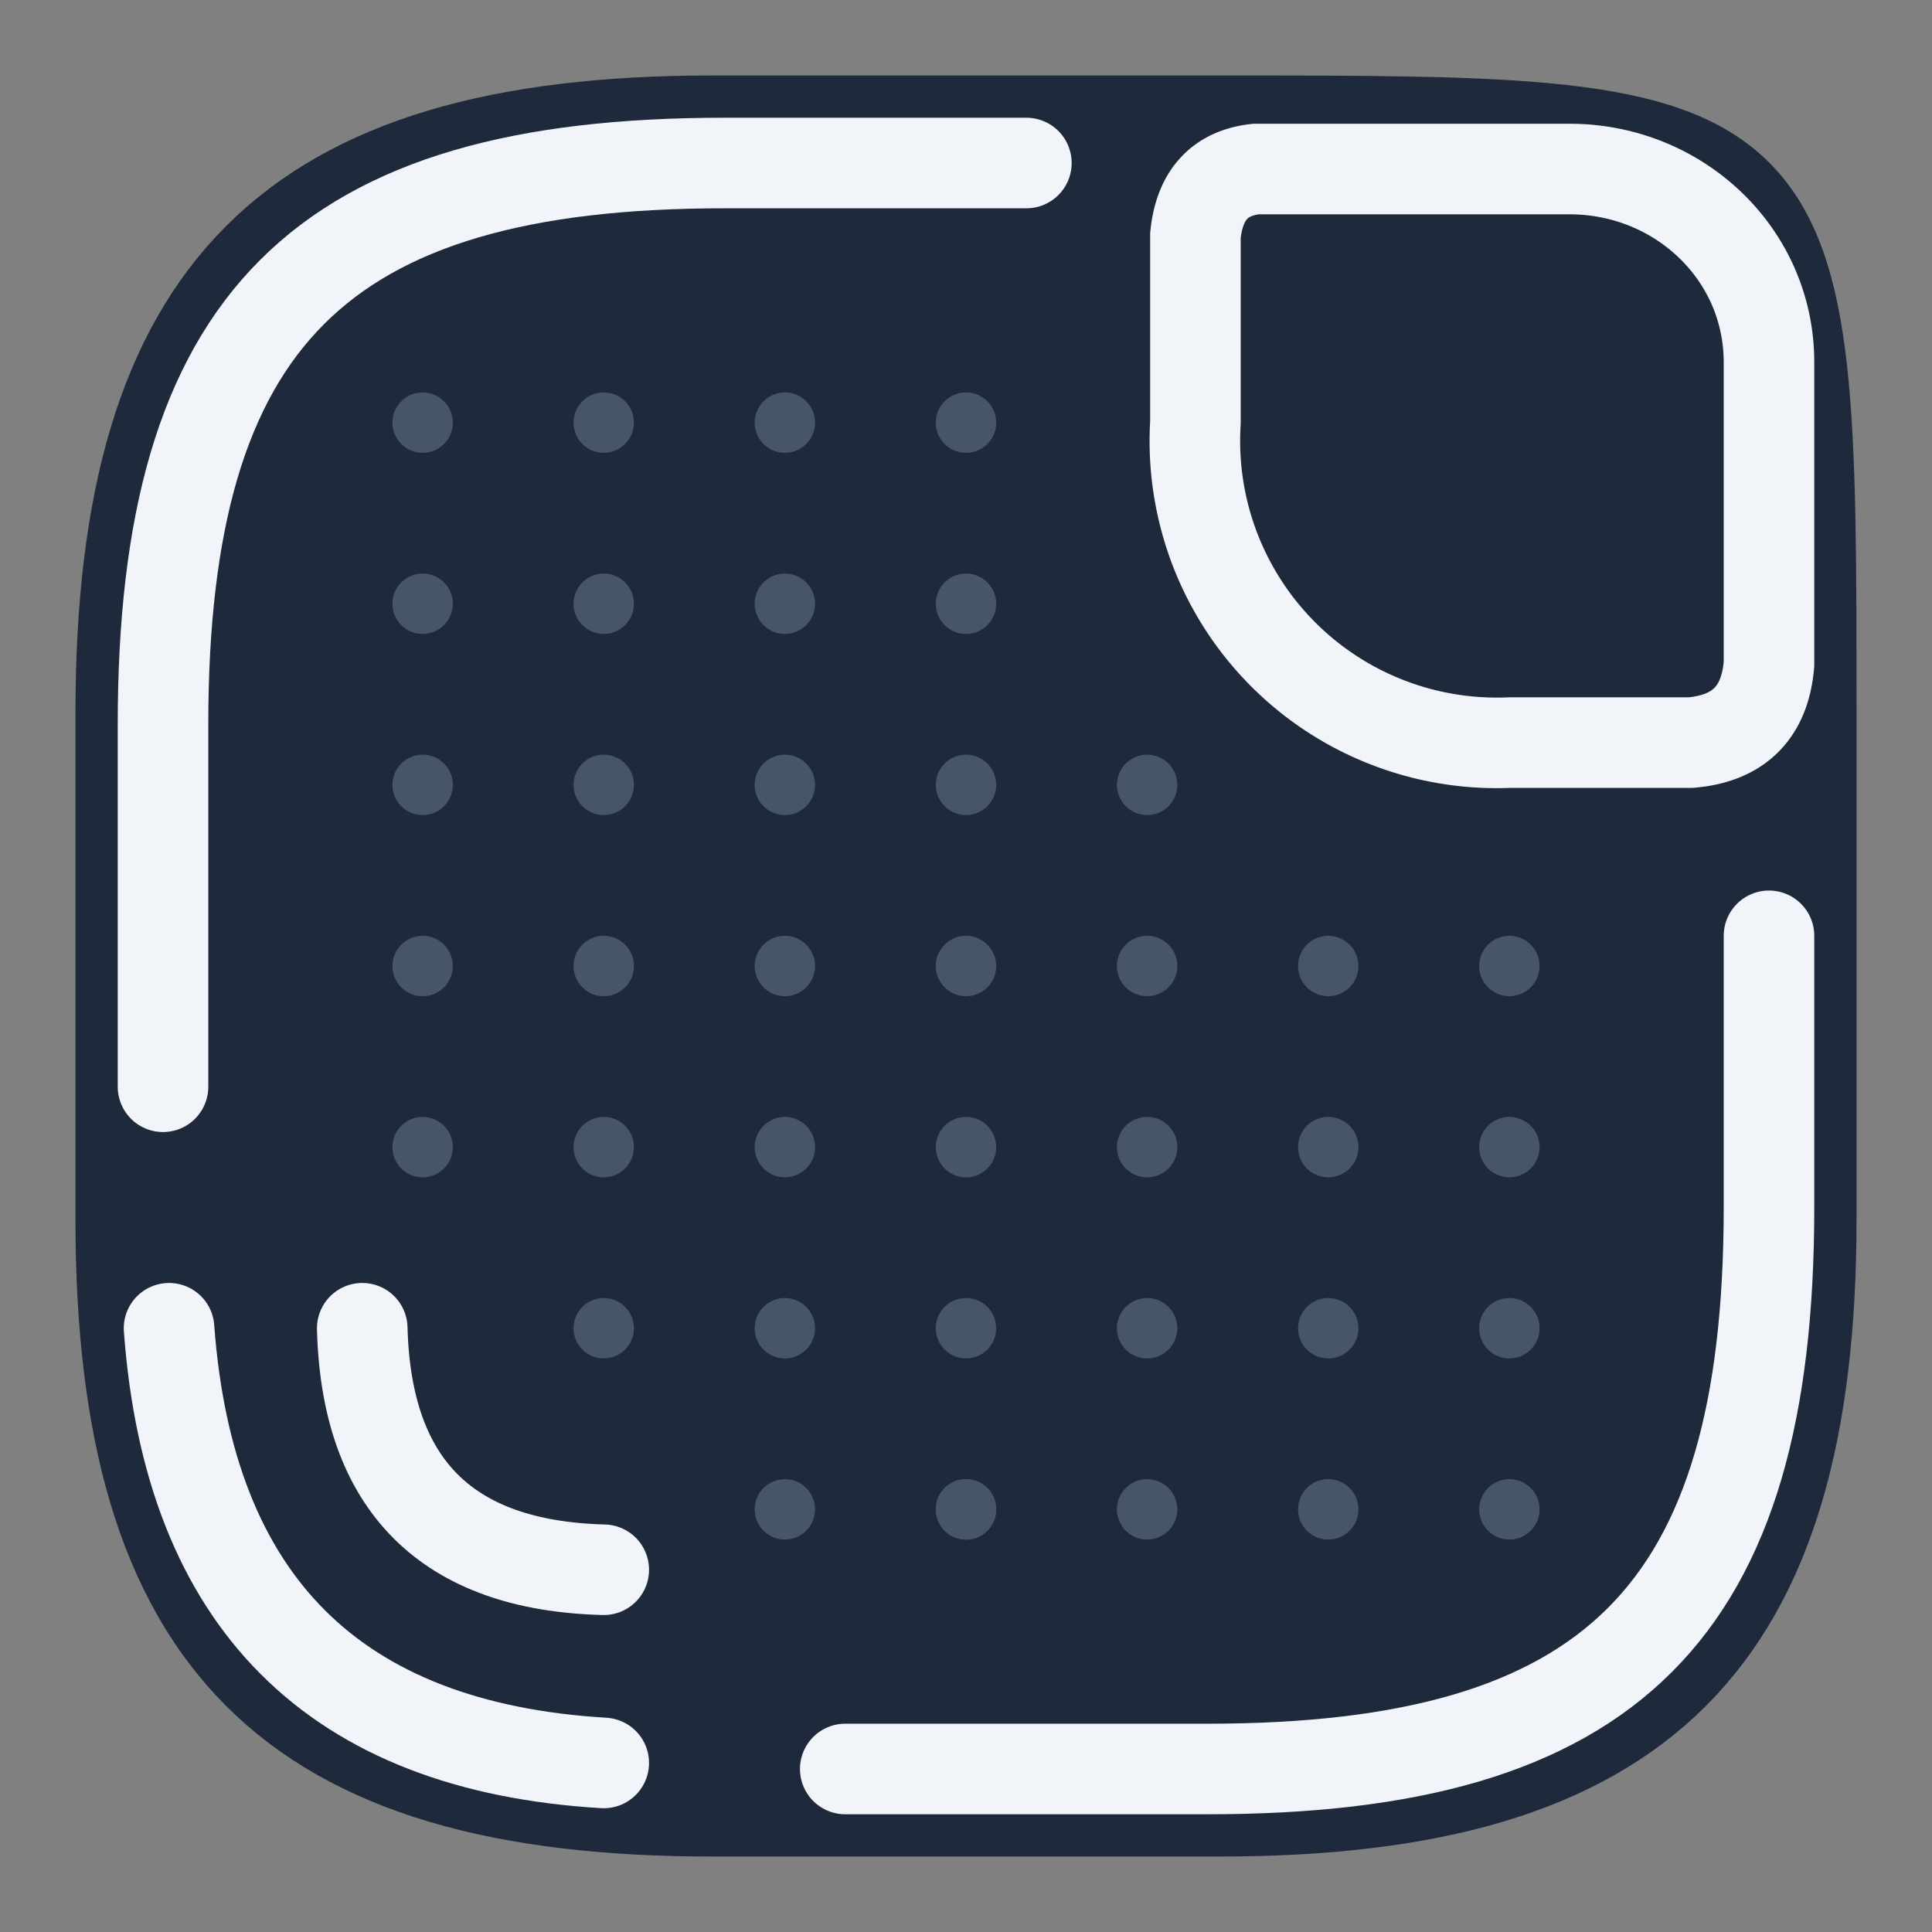
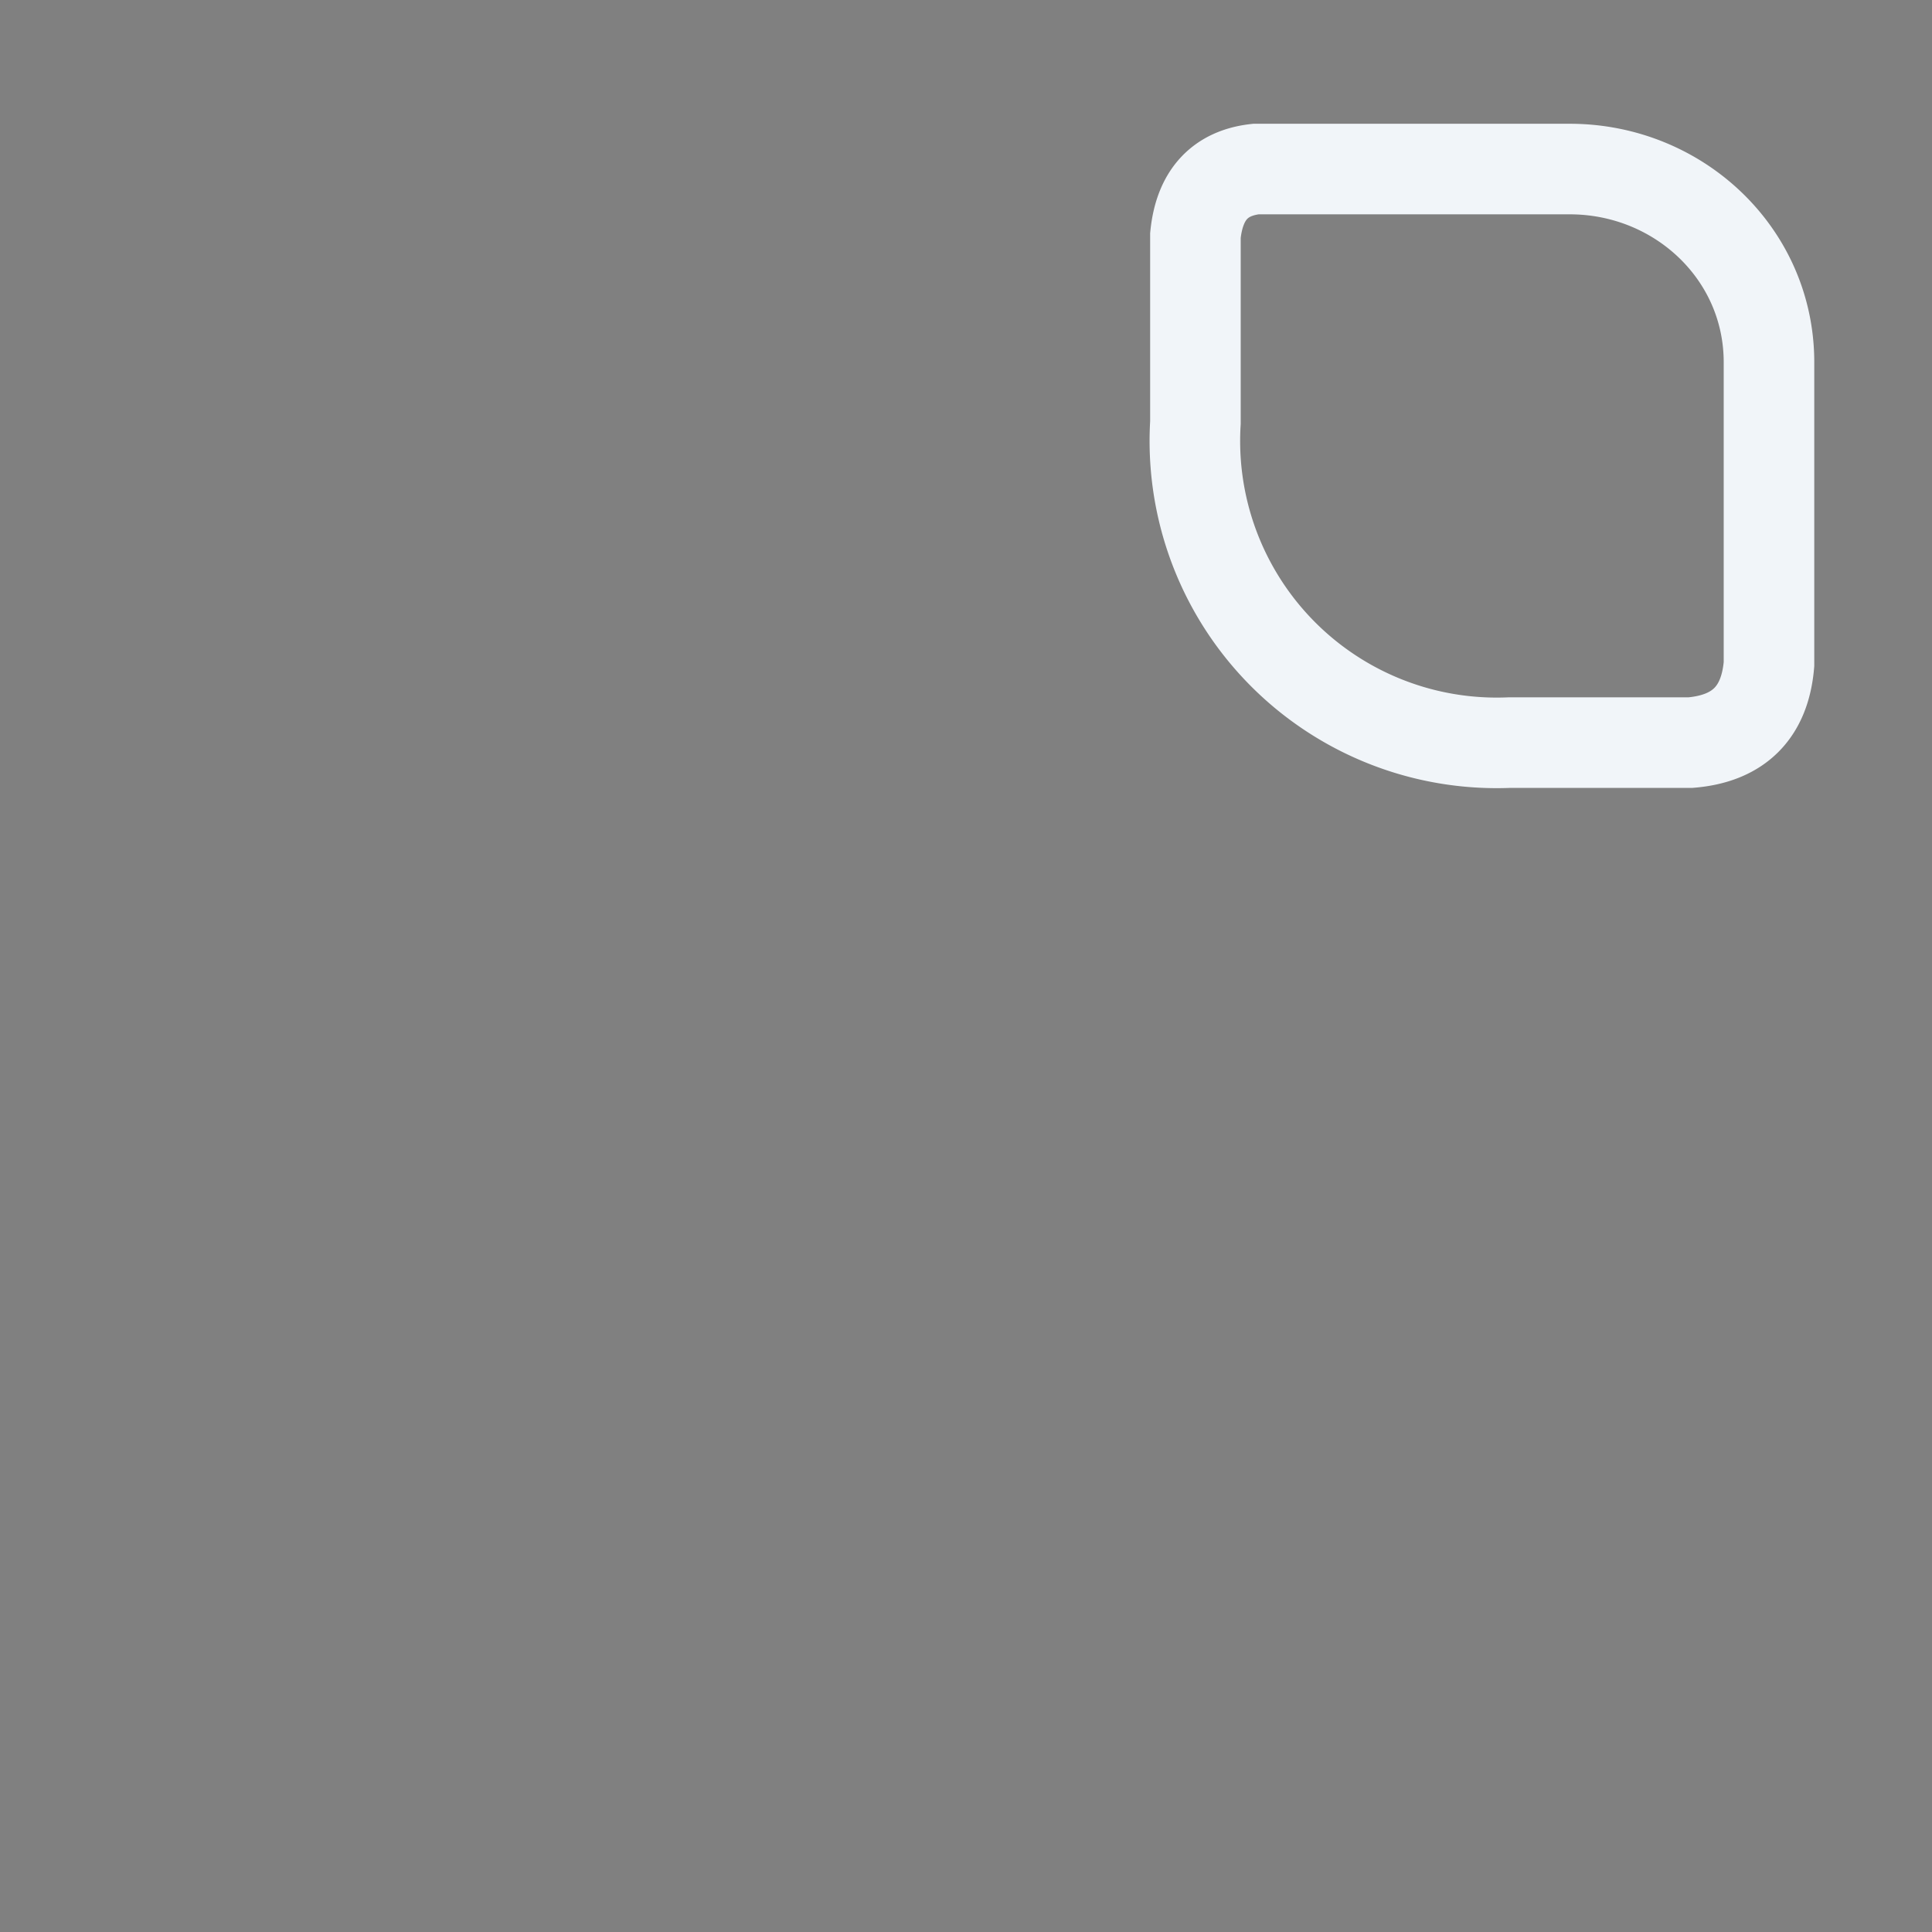
<svg xmlns="http://www.w3.org/2000/svg" fill="none" viewBox="0 0 32 32">
  <rect x="0" y="0" width="32" height="32" fill="#808080" stroke="none" />
-   <path fill="#1e293b" stroke="#1e293b" stroke-linecap="round" stroke-linejoin="round" stroke-width="1.5" d="M11.8 30h8.4c7 0 9.8-2.8 9.8-9.8v-8.4C30 2 30 2 20.2 2h-8.4C4.8 2 2 4.8 2 11.8v8.4c0 7 2.8 9.8 9.8 9.8" />
-   <path stroke="#f1f5f9" stroke-linecap="round" stroke-linejoin="round" stroke-width="1.5" d="M2.7 18v-6c0-6.7 2.6-9.3 9.3-9.3h5M2.8 22q.5 6.8 7.2 7.2" />
-   <path stroke="#f1f5f9" stroke-linecap="round" stroke-linejoin="round" stroke-width="1.5" d="M6 22q.1 3.9 4 4M14 29.3h6c6.7 0 9.3-2.6 9.3-9.3v-4.5" />
  <path stroke="#f1f5f9" stroke-width="1.5" d="M21 2.8h5c1.8 0 3.3 1.4 3.3 3.2v5q-.1 1.2-1.3 1.3h-3A5 5 0 0 1 19.8 7V3.9q.1-1 1-1.1z" />
-   <path fill="#475569" d="M7.5 7a.5.5 0 1 1-1 0 .5.5 0 0 1 1 0M10.5 7a.5.5 0 1 1-1 0 .5.5 0 0 1 1 0M13.5 7a.5.5 0 1 1-1 0 .5.5 0 0 1 1 0M16.5 7a.5.5 0 1 1-1 0 .5.5 0 0 1 1 0M7.5 10a.5.5 0 1 1-1 0 .5.5 0 0 1 1 0M10.5 10a.5.5 0 1 1-1 0 .5.5 0 0 1 1 0M13.5 10a.5.5 0 1 1-1 0 .5.5 0 0 1 1 0M16.5 10a.5.5 0 1 1-1 0 .5.5 0 0 1 1 0M7.5 13a.5.5 0 1 1-1 0 .5.5 0 0 1 1 0M10.5 13a.5.5 0 1 1-1 0 .5.5 0 0 1 1 0M13.5 13a.5.5 0 1 1-1 0 .5.5 0 0 1 1 0M16.5 13a.5.5 0 1 1-1 0 .5.5 0 0 1 1 0M7.5 16a.5.5 0 1 1-1 0 .5.5 0 0 1 1 0M10.5 16a.5.5 0 1 1-1 0 .5.5 0 0 1 1 0M13.5 16a.5.5 0 1 1-1 0 .5.5 0 0 1 1 0M16.5 16a.5.5 0 1 1-1 0 .5.5 0 0 1 1 0M7.5 19a.5.5 0 1 1-1 0 .5.5 0 0 1 1 0M10.5 19a.5.5 0 1 1-1 0 .5.5 0 0 1 1 0M13.5 19a.5.5 0 1 1-1 0 .5.5 0 0 1 1 0M16.5 19a.5.5 0 1 1-1 0 .5.5 0 0 1 1 0M10.5 22a.5.5 0 1 1-1 0 .5.5 0 0 1 1 0M13.5 22a.5.5 0 1 1-1 0 .5.5 0 0 1 1 0M16.5 22a.5.5 0 1 1-1 0 .5.5 0 0 1 1 0M19.5 22a.5.5 0 1 1-1 0 .5.5 0 0 1 1 0M19.5 19a.5.5 0 1 1-1 0 .5.5 0 0 1 1 0M19.5 16a.5.5 0 1 1-1 0 .5.5 0 0 1 1 0M19.5 13a.5.5 0 1 1-1 0 .5.5 0 0 1 1 0M22.5 22a.5.5 0 1 1-1 0 .5.5 0 0 1 1 0M22.5 19a.5.5 0 1 1-1 0 .5.5 0 0 1 1 0M22.5 16a.5.5 0 1 1-1 0 .5.5 0 0 1 1 0M25.5 16a.5.5 0 1 1-1 0 .5.5 0 0 1 1 0M25.5 19a.5.5 0 1 1-1 0 .5.5 0 0 1 1 0M25.5 22a.5.5 0 1 1-1 0 .5.5 0 0 1 1 0M13.5 25a.5.5 0 1 1-1 0 .5.5 0 0 1 1 0M16.5 25a.5.5 0 1 1-1 0 .5.5 0 0 1 1 0" />
-   <path fill="#475569" d="M16.5 25a.5.5 0 1 1-1 0 .5.5 0 0 1 1 0M19.5 25a.5.5 0 1 1-1 0 .5.5 0 0 1 1 0M22.5 25a.5.5 0 1 1-1 0 .5.5 0 0 1 1 0M25.5 25a.5.5 0 1 1-1 0 .5.5 0 0 1 1 0" />
</svg>